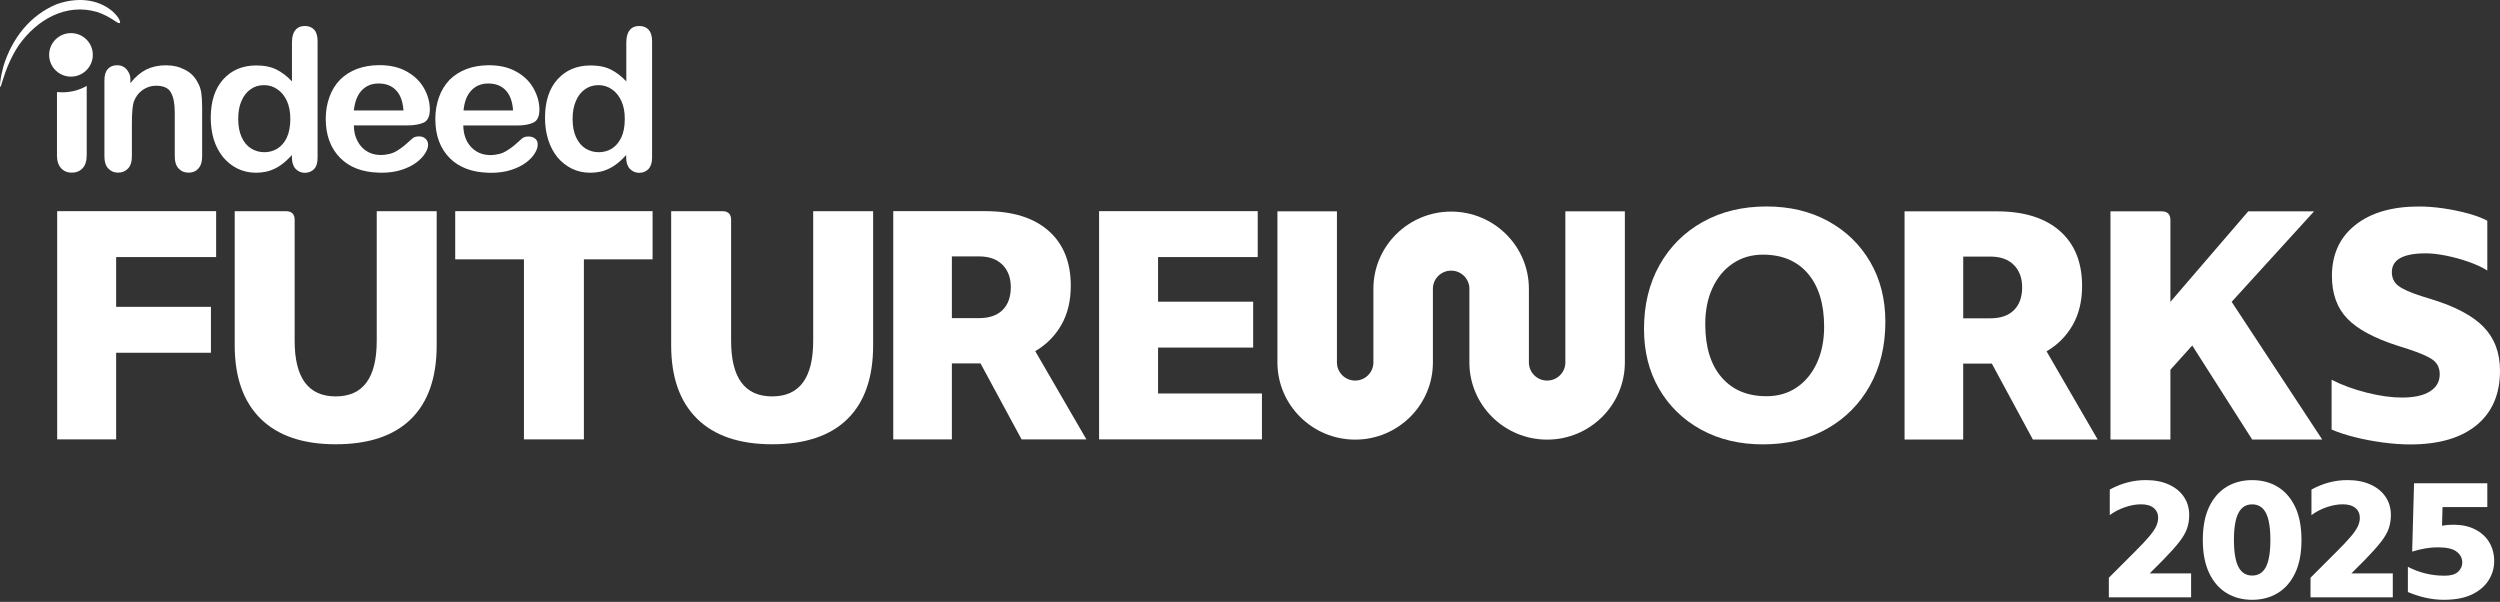
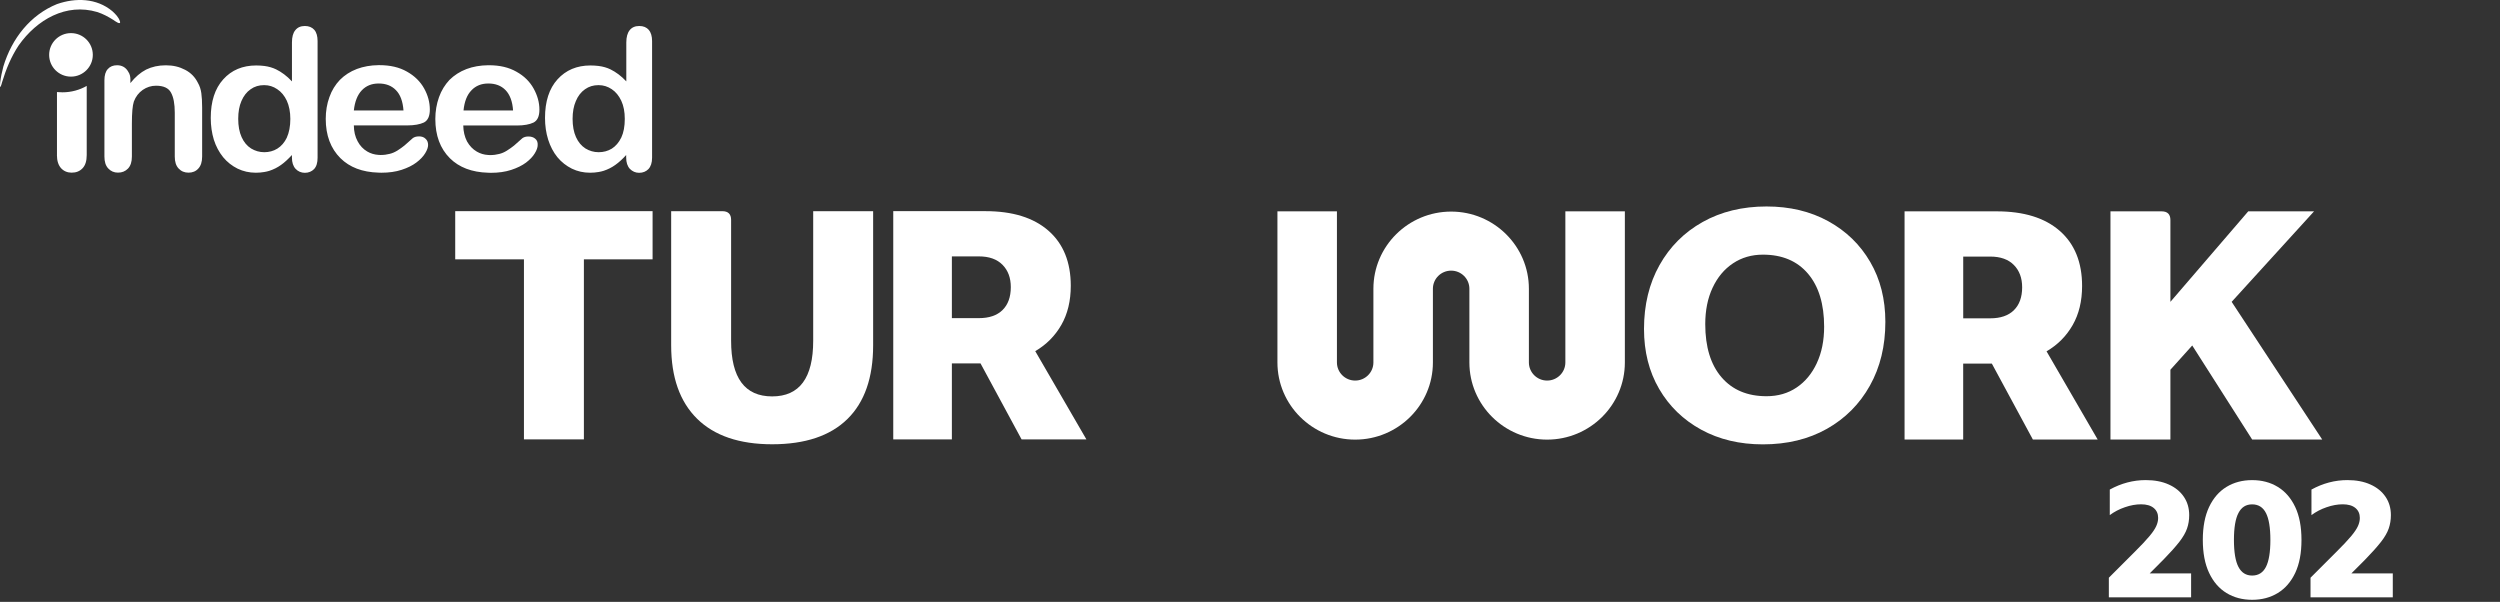
<svg xmlns="http://www.w3.org/2000/svg" width="216" height="52" viewBox="0 0 216 52" fill="none">
  <rect x="0" y="0" width="216" height="52" fill="#333333" stroke="none" />
  <path fill-rule="evenodd" clip-rule="evenodd" d="M56.057 2.582C55.859 2.359 55.592 2.246 55.232 2.246C54.873 2.246 54.597 2.364 54.403 2.609C54.213 2.847 54.113 3.201 54.113 3.663V7.032C53.67 6.557 53.211 6.222 52.74 5.991C52.451 5.851 52.105 5.747 51.718 5.699C51.494 5.672 51.267 5.656 51.013 5.656C49.843 5.656 48.894 6.055 48.167 6.857C47.448 7.654 47.089 8.764 47.089 10.191C47.089 10.862 47.181 11.492 47.364 12.072C47.548 12.646 47.807 13.147 48.159 13.582C48.51 14.008 48.935 14.336 49.413 14.574C49.891 14.805 50.413 14.923 50.983 14.923C51.243 14.923 51.492 14.902 51.716 14.861C51.87 14.84 52.01 14.8 52.159 14.757C52.519 14.639 52.856 14.47 53.159 14.252C53.475 14.03 53.786 13.743 54.102 13.394V13.617C54.102 14.035 54.208 14.357 54.419 14.588C54.638 14.81 54.905 14.931 55.221 14.931C55.551 14.931 55.819 14.818 56.024 14.609C56.23 14.387 56.34 14.065 56.34 13.625V3.547C56.34 3.129 56.243 2.799 56.051 2.582H56.057ZM53.678 11.884C53.473 12.31 53.192 12.632 52.862 12.842C52.516 13.051 52.143 13.15 51.727 13.15H51.718C51.302 13.15 50.929 13.037 50.583 12.828C50.237 12.605 49.964 12.284 49.767 11.849C49.57 11.415 49.472 10.883 49.472 10.269C49.472 9.682 49.564 9.164 49.754 8.732C49.937 8.292 50.205 7.949 50.543 7.713C50.889 7.469 51.267 7.356 51.705 7.356H51.727C52.135 7.356 52.508 7.474 52.854 7.705C53.2 7.936 53.473 8.271 53.678 8.705C53.883 9.14 53.981 9.671 53.981 10.272C53.981 10.916 53.883 11.452 53.678 11.887V11.884ZM46.24 11.981C46.091 11.854 45.894 11.793 45.648 11.793C45.424 11.793 45.261 11.849 45.134 11.94C44.84 12.206 44.599 12.423 44.416 12.576C44.232 12.724 44.029 12.868 43.802 13.011C43.591 13.145 43.359 13.249 43.126 13.303C42.886 13.365 42.634 13.399 42.35 13.399C42.288 13.399 42.232 13.399 42.175 13.391C41.823 13.37 41.491 13.273 41.196 13.099C40.845 12.895 40.569 12.603 40.35 12.219C40.145 11.82 40.034 11.361 40.026 10.843H44.653C45.272 10.843 45.751 10.752 46.091 10.591C46.437 10.417 46.605 10.047 46.605 9.473C46.605 8.85 46.434 8.241 46.105 7.649C45.775 7.056 45.288 6.565 44.618 6.195C43.956 5.817 43.167 5.637 42.245 5.637H42.175C41.491 5.645 40.864 5.755 40.31 5.964C39.726 6.187 39.239 6.503 38.831 6.908C38.445 7.321 38.134 7.818 37.929 8.397C37.723 8.976 37.612 9.607 37.612 10.277C37.612 11.71 38.034 12.836 38.872 13.673C39.667 14.462 40.767 14.883 42.167 14.923C42.245 14.931 42.329 14.931 42.413 14.931C43.067 14.931 43.659 14.848 44.172 14.679C44.686 14.51 45.11 14.301 45.448 14.049C45.786 13.791 46.04 13.526 46.202 13.252C46.372 12.978 46.456 12.734 46.456 12.533C46.47 12.289 46.394 12.099 46.237 11.981H46.24ZM40.734 7.802C41.107 7.41 41.594 7.214 42.186 7.214H42.194C42.807 7.214 43.307 7.402 43.68 7.788C44.053 8.174 44.278 8.759 44.329 9.542H40.048C40.126 8.773 40.35 8.193 40.737 7.802H40.734ZM36.191 11.785C35.958 11.785 35.796 11.841 35.669 11.932C35.38 12.198 35.134 12.415 34.95 12.568C34.766 12.716 34.569 12.86 34.345 13.002C34.126 13.137 33.901 13.241 33.661 13.295C33.428 13.357 33.169 13.391 32.885 13.391C32.823 13.391 32.766 13.391 32.709 13.383C32.358 13.362 32.026 13.265 31.731 13.091C31.385 12.887 31.104 12.595 30.901 12.211C30.682 11.812 30.577 11.353 30.572 10.835H35.191C35.804 10.835 36.283 10.744 36.629 10.583C36.966 10.409 37.137 10.039 37.137 9.465C37.137 8.842 36.974 8.233 36.645 7.641C36.315 7.048 35.82 6.557 35.158 6.187C34.496 5.809 33.701 5.629 32.785 5.629H32.707C32.023 5.637 31.404 5.747 30.842 5.956C30.258 6.179 29.771 6.495 29.369 6.9C28.974 7.313 28.663 7.81 28.461 8.389C28.25 8.968 28.144 9.599 28.144 10.269C28.144 11.702 28.574 12.828 29.412 13.665C30.207 14.454 31.299 14.875 32.701 14.915C32.785 14.923 32.864 14.923 32.947 14.923C33.609 14.923 34.193 14.84 34.707 14.671C35.22 14.502 35.645 14.293 35.974 14.041C36.32 13.783 36.566 13.518 36.734 13.244C36.904 12.97 36.988 12.726 36.988 12.525C36.988 12.294 36.91 12.112 36.764 11.986C36.629 11.846 36.426 11.782 36.193 11.782L36.191 11.785ZM31.261 7.802C31.634 7.41 32.12 7.214 32.712 7.214H32.72C33.334 7.214 33.834 7.402 34.207 7.788C34.588 8.172 34.804 8.759 34.861 9.542H30.572C30.655 8.773 30.888 8.193 31.261 7.802ZM4.922 13.399V7.954C5.084 7.968 5.238 7.976 5.395 7.976C6.162 7.976 6.881 7.772 7.492 7.423V13.399C7.492 13.909 7.373 14.287 7.132 14.54C6.892 14.792 6.584 14.918 6.195 14.918C5.822 14.918 5.519 14.792 5.278 14.534C5.046 14.277 4.919 13.904 4.919 13.402L4.922 13.399ZM27.16 2.582C26.963 2.359 26.688 2.246 26.344 2.246C25.985 2.246 25.709 2.364 25.515 2.609C25.317 2.847 25.225 3.201 25.225 3.663V7.032C24.782 6.557 24.323 6.222 23.852 5.991C23.558 5.851 23.217 5.747 22.839 5.699C22.62 5.672 22.387 5.656 22.133 5.656C20.963 5.656 20.006 6.055 19.287 6.857C18.568 7.654 18.209 8.764 18.209 10.191C18.209 10.862 18.301 11.492 18.476 12.072C18.66 12.646 18.928 13.147 19.279 13.582C19.63 14.008 20.055 14.336 20.533 14.574C21.02 14.805 21.533 14.923 22.104 14.923C22.358 14.923 22.604 14.902 22.836 14.861C22.99 14.84 23.131 14.8 23.279 14.757C23.639 14.639 23.977 14.47 24.279 14.252C24.596 14.03 24.898 13.743 25.223 13.394V13.617C25.223 14.035 25.328 14.357 25.539 14.588C25.744 14.81 26.025 14.931 26.342 14.931C26.658 14.931 26.933 14.818 27.136 14.609C27.342 14.387 27.439 14.065 27.439 13.625V3.547C27.439 3.129 27.347 2.799 27.158 2.582H27.16ZM24.787 11.884C24.582 12.31 24.301 12.632 23.963 12.842C23.625 13.051 23.244 13.15 22.836 13.15H22.828C22.412 13.15 22.039 13.037 21.693 12.828C21.341 12.605 21.074 12.284 20.876 11.849C20.679 11.415 20.582 10.883 20.582 10.269C20.582 9.655 20.674 9.164 20.858 8.732C21.047 8.292 21.309 7.949 21.652 7.713C21.99 7.469 22.377 7.356 22.806 7.356H22.833C23.241 7.356 23.614 7.474 23.952 7.705C24.304 7.936 24.579 8.271 24.782 8.705C24.979 9.14 25.085 9.671 25.085 10.272C25.085 10.916 24.979 11.452 24.782 11.887L24.787 11.884ZM11.265 6.9V7.179C11.687 6.648 12.138 6.265 12.625 6.012C13.125 5.768 13.687 5.642 14.33 5.642C14.973 5.642 15.506 5.776 16 6.034C16.492 6.291 16.852 6.664 17.092 7.144C17.255 7.423 17.352 7.732 17.395 8.054C17.438 8.367 17.465 8.789 17.465 9.29V13.526C17.465 13.987 17.352 14.33 17.136 14.561C16.925 14.8 16.636 14.918 16.29 14.918C15.938 14.918 15.655 14.8 15.43 14.556C15.206 14.317 15.1 13.976 15.1 13.528V9.733C15.1 8.979 14.995 8.405 14.776 8.005C14.565 7.606 14.127 7.405 13.481 7.405C13.06 7.405 12.679 7.531 12.333 7.767C11.987 8.011 11.727 8.341 11.565 8.773C11.452 9.116 11.395 9.743 11.395 10.68V13.526C11.395 13.995 11.281 14.33 11.057 14.566C10.833 14.797 10.549 14.915 10.197 14.915C9.852 14.915 9.579 14.797 9.351 14.553C9.127 14.314 9.022 13.973 9.022 13.526V6.935C9.022 6.501 9.119 6.173 9.316 5.964C9.506 5.747 9.773 5.637 10.119 5.637C10.325 5.637 10.506 5.68 10.676 5.776C10.846 5.873 10.979 6.015 11.084 6.203C11.225 6.407 11.268 6.637 11.268 6.903L11.265 6.9ZM4.935 0.35C6.527 -0.203 8.343 -0.173 9.703 0.964C9.957 1.195 10.246 1.482 10.357 1.823C10.498 2.249 9.879 1.78 9.787 1.718C9.343 1.439 8.9 1.2 8.4 1.039C5.724 0.243 3.189 1.683 1.611 3.926C0.962 4.91 0.532 5.953 0.181 7.099C0.146 7.225 0.11 7.386 0.04 7.498C-0.03 7.624 0.013 7.163 0.013 7.142C0.07 6.667 0.167 6.211 0.289 5.75C1.021 3.317 2.627 1.283 4.938 0.347L4.935 0.35ZM8.019 4.741C8.019 5.776 7.173 6.621 6.132 6.621C5.089 6.621 4.246 5.782 4.246 4.741C4.246 3.7 5.092 2.861 6.132 2.861C7.176 2.861 8.019 3.7 8.019 4.741Z" fill="white" />
-   <path d="M4.94 37.962H10.035V30.478H18.225V26.511H10.035V22.211H18.674V18.244H4.94V37.962Z" fill="white" />
-   <path d="M32.55 29.445C32.55 32.647 31.369 34.249 29.004 34.249C26.639 34.249 25.458 32.647 25.458 29.445V19C25.458 18.498 25.204 18.246 24.698 18.246H20.279V29.836C20.279 32.591 21.025 34.705 22.517 36.177C24.009 37.647 26.171 38.385 29.004 38.385C31.855 38.385 34.023 37.658 35.504 36.207C36.985 34.756 37.729 32.631 37.729 29.839V18.249H32.55V29.447V29.445Z" fill="white" />
  <path d="M39.331 22.407H45.269V37.962H50.448V22.407H56.383V18.244H39.331V22.407Z" fill="white" />
  <path d="M70.26 29.445C70.26 32.647 69.079 34.249 66.714 34.249C64.349 34.249 63.168 32.647 63.168 29.445V19C63.168 18.498 62.914 18.246 62.408 18.246H57.989V29.836C57.989 32.591 58.735 34.705 60.227 36.177C61.719 37.647 63.881 38.385 66.714 38.385C69.565 38.385 71.733 37.658 73.214 36.207C74.695 34.756 75.439 32.631 75.439 29.839V18.249H70.26V29.447V29.445Z" fill="white" />
  <path d="M91.699 28.075C92.242 27.125 92.515 25.999 92.515 24.695C92.515 22.646 91.872 21.061 90.588 19.934C89.302 18.807 87.488 18.244 85.142 18.244H77.177V37.962H82.242V31.398H84.717L88.264 37.962H93.864L89.445 30.339C90.401 29.781 91.153 29.027 91.696 28.078L91.699 28.075ZM86.618 26.79C86.139 27.257 85.458 27.487 84.577 27.487H82.242V22.152H84.577C85.458 22.152 86.139 22.394 86.618 22.879C87.096 23.365 87.334 24.006 87.334 24.805C87.334 25.661 87.093 26.323 86.618 26.787V26.79Z" fill="white" />
-   <path d="M100.056 30.03H108.273V26.066H100.056V22.211H108.667V18.244H94.961V37.962H109.032V33.997H100.056V30.03Z" fill="white" />
  <path d="M133.671 37.983C129.968 37.983 126.955 34.992 126.955 31.317V24.947C126.955 24.086 126.249 23.383 125.379 23.383C124.511 23.383 123.803 24.083 123.803 24.947V31.317C123.803 34.992 120.79 37.983 117.087 37.983C113.384 37.983 110.37 34.992 110.37 31.317V18.26H115.511V31.317C115.511 32.178 116.216 32.881 117.087 32.881C117.954 32.881 118.662 32.181 118.662 31.317V24.947C118.662 21.272 121.676 18.281 125.379 18.281C129.082 18.281 132.096 21.272 132.096 24.947V31.317C132.096 32.178 132.801 32.881 133.671 32.881C134.539 32.881 135.247 32.181 135.247 31.317V18.26H140.388V31.317C140.388 34.992 137.374 37.983 133.671 37.983Z" fill="white" />
  <path d="M157.959 19.11C156.411 18.263 154.635 17.839 152.627 17.839C150.545 17.839 148.705 18.287 147.11 19.18C145.515 20.073 144.272 21.318 143.38 22.908C142.488 24.499 142.042 26.339 142.042 28.423C142.042 30.379 142.477 32.106 143.35 33.603C144.223 35.102 145.432 36.274 146.98 37.122C148.529 37.97 150.305 38.393 152.313 38.393C154.413 38.393 156.256 37.946 157.843 37.052C159.427 36.159 160.668 34.914 161.557 33.324C162.449 31.733 162.895 29.893 162.895 27.809C162.895 25.854 162.46 24.126 161.586 22.63C160.713 21.13 159.503 19.958 157.957 19.11H157.959ZM156.975 31.371C156.554 32.275 155.973 32.978 155.229 33.479C154.489 33.981 153.621 34.233 152.627 34.233C150.975 34.233 149.68 33.689 148.743 32.6C147.805 31.511 147.334 29.979 147.334 28.005C147.334 26.814 147.545 25.765 147.967 24.864C148.389 23.96 148.975 23.257 149.726 22.756C150.478 22.254 151.34 22.002 152.316 22.002C153.986 22.002 155.283 22.552 156.213 23.649C157.143 24.748 157.605 26.275 157.605 28.23C157.605 29.421 157.394 30.47 156.973 31.371H156.975Z" fill="white" />
  <path d="M179.076 28.09C179.62 27.141 179.893 26.014 179.893 24.711C179.893 22.661 179.249 21.076 177.965 19.95C176.679 18.823 174.865 18.26 172.519 18.26H164.554V37.977H169.619V31.414H172.095L175.641 37.977H181.241L176.822 30.354C177.779 29.796 178.53 29.043 179.074 28.093L179.076 28.09ZM173.998 26.806C173.519 27.272 172.838 27.503 171.957 27.503H169.622V22.168H171.957C172.838 22.168 173.519 22.409 173.998 22.895C174.476 23.38 174.714 24.021 174.714 24.821C174.714 25.676 174.473 26.339 173.998 26.803V26.806Z" fill="white" />
  <path d="M199.932 18.26H194.248L187.523 26.079V19.014C187.523 18.512 187.269 18.26 186.763 18.26H182.344V37.977H187.523V31.945L189.409 29.85L194.588 37.977H200.64L192.815 26.079L199.934 18.26H199.932Z" fill="white" />
-   <path d="M214.592 28.257C213.654 27.289 212.154 26.49 210.089 25.857L209.273 25.604C208.278 25.288 207.594 24.985 207.219 24.698C206.843 24.408 206.656 24.014 206.656 23.509C206.656 22.431 207.632 21.889 209.584 21.889C210.089 21.889 210.673 21.954 211.33 22.085C211.986 22.217 212.632 22.394 213.27 22.616C213.908 22.839 214.451 23.091 214.903 23.37V19.07C214.489 18.848 213.951 18.641 213.284 18.456C212.619 18.271 211.905 18.121 211.146 18.008C210.386 17.895 209.667 17.842 208.992 17.842C206.664 17.842 204.832 18.378 203.489 19.448C202.148 20.519 201.478 21.986 201.478 23.848C201.478 25.374 201.918 26.6 202.799 27.52C203.681 28.442 205.145 29.228 207.189 29.88L208.062 30.159C209.094 30.494 209.808 30.805 210.2 31.095C210.594 31.385 210.792 31.798 210.792 32.337C210.792 32.97 210.511 33.464 209.948 33.818C209.386 34.172 208.578 34.349 207.529 34.349C206.629 34.349 205.621 34.209 204.505 33.93C203.389 33.651 202.37 33.279 201.451 32.815V37.114C202.013 37.356 202.683 37.576 203.462 37.771C204.24 37.967 205.051 38.12 205.897 38.233C206.74 38.345 207.519 38.399 208.232 38.399C210.708 38.399 212.622 37.846 213.973 36.736C215.324 35.628 216 34.059 216 32.031C216 30.486 215.53 29.228 214.592 28.26V28.257Z" fill="white" />
  <path d="M185.744 49.542H189.312V51.608H182.204V49.915L184.428 47.692C184.988 47.136 185.412 46.688 185.698 46.343C185.988 45.999 186.188 45.704 186.298 45.46C186.409 45.216 186.463 44.98 186.463 44.749C186.463 44.387 186.336 44.1 186.079 43.888C185.825 43.679 185.461 43.572 184.988 43.572C184.544 43.572 184.079 43.655 183.593 43.824C183.106 43.99 182.671 44.218 182.285 44.505V42.298C183.277 41.753 184.312 41.48 185.39 41.48C186.152 41.48 186.815 41.606 187.377 41.86C187.942 42.112 188.377 42.467 188.685 42.923C188.993 43.376 189.147 43.904 189.147 44.508C189.147 44.918 189.085 45.304 188.961 45.661C188.836 46.021 188.615 46.404 188.296 46.815C187.977 47.225 187.526 47.732 186.936 48.336L185.736 49.54L185.744 49.542Z" fill="white" />
  <path d="M194.585 51.823C193.748 51.823 193.007 51.627 192.366 51.235C191.726 50.844 191.226 50.262 190.864 49.492C190.501 48.722 190.323 47.772 190.323 46.646C190.323 45.519 190.504 44.572 190.864 43.805C191.226 43.041 191.726 42.462 192.366 42.07C193.007 41.678 193.748 41.482 194.585 41.482C195.423 41.482 196.164 41.678 196.804 42.07C197.445 42.462 197.945 43.041 198.307 43.805C198.669 44.57 198.848 45.522 198.848 46.659C198.848 47.788 198.667 48.733 198.307 49.5C197.945 50.264 197.445 50.844 196.804 51.235C196.164 51.627 195.423 51.823 194.585 51.823ZM194.585 49.728C195.126 49.728 195.523 49.478 195.777 48.982C196.031 48.486 196.161 47.711 196.161 46.659C196.161 45.597 196.034 44.819 195.777 44.323C195.523 43.827 195.126 43.577 194.585 43.577C194.045 43.577 193.661 43.827 193.402 44.323C193.142 44.819 193.012 45.594 193.012 46.646C193.012 47.708 193.142 48.486 193.402 48.982C193.661 49.478 194.056 49.728 194.585 49.728Z" fill="white" />
  <path d="M203.17 49.542H206.737V51.608H199.629V49.915L201.853 47.692C202.413 47.136 202.837 46.688 203.124 46.343C203.413 45.999 203.613 45.704 203.724 45.46C203.835 45.216 203.889 44.98 203.889 44.749C203.889 44.387 203.762 44.1 203.505 43.888C203.251 43.679 202.886 43.572 202.413 43.572C201.97 43.572 201.505 43.655 201.018 43.824C200.532 43.99 200.096 44.218 199.71 44.505V42.298C200.702 41.753 201.737 41.48 202.816 41.48C203.578 41.48 204.24 41.606 204.802 41.86C205.364 42.112 205.802 42.467 206.11 42.923C206.418 43.376 206.573 43.904 206.573 44.508C206.573 44.918 206.51 45.304 206.386 45.661C206.262 46.021 206.04 46.404 205.721 46.815C205.402 47.225 204.951 47.732 204.362 48.336L203.162 49.54L203.17 49.542Z" fill="white" />
-   <path d="M211.153 51.822C210.63 51.822 210.111 51.765 209.597 51.651C209.083 51.537 208.564 51.371 208.04 51.152V48.971C209.019 49.484 210.076 49.741 211.213 49.741C211.736 49.741 212.122 49.631 212.369 49.413C212.616 49.184 212.74 48.914 212.74 48.6C212.74 48.229 212.581 47.92 212.265 47.673C211.949 47.416 211.4 47.288 210.62 47.288C209.938 47.288 209.202 47.412 208.411 47.659L208.574 41.756H214.904V43.809H211.035L210.99 45.42C211.297 45.363 211.623 45.335 211.969 45.335C212.69 45.335 213.313 45.468 213.837 45.734C214.37 46 214.78 46.371 215.067 46.846C215.354 47.321 215.497 47.868 215.497 48.486C215.497 49.094 215.329 49.655 214.993 50.168C214.667 50.672 214.183 51.076 213.54 51.38C212.898 51.675 212.102 51.822 211.153 51.822Z" fill="white" />
</svg>